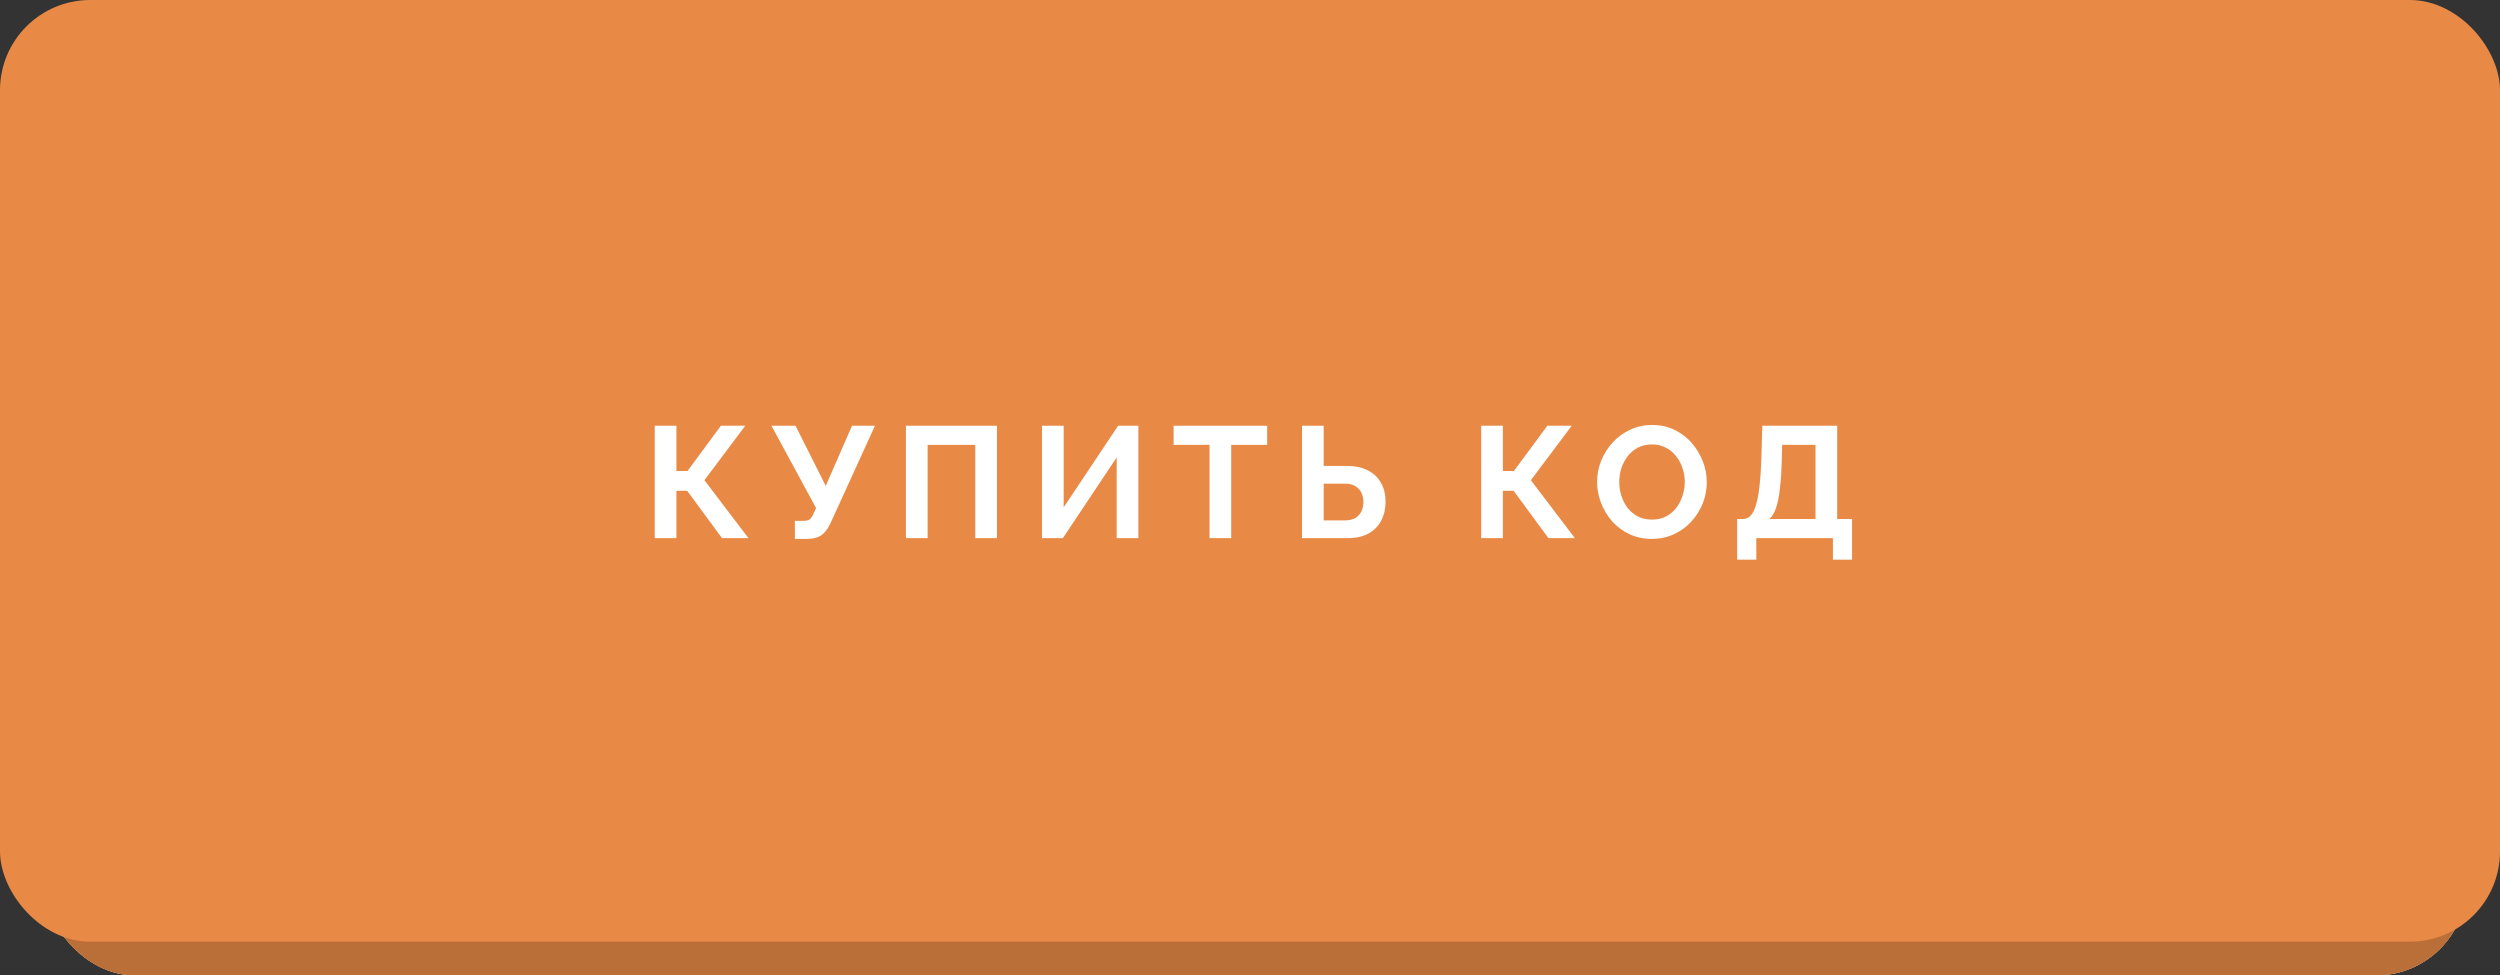
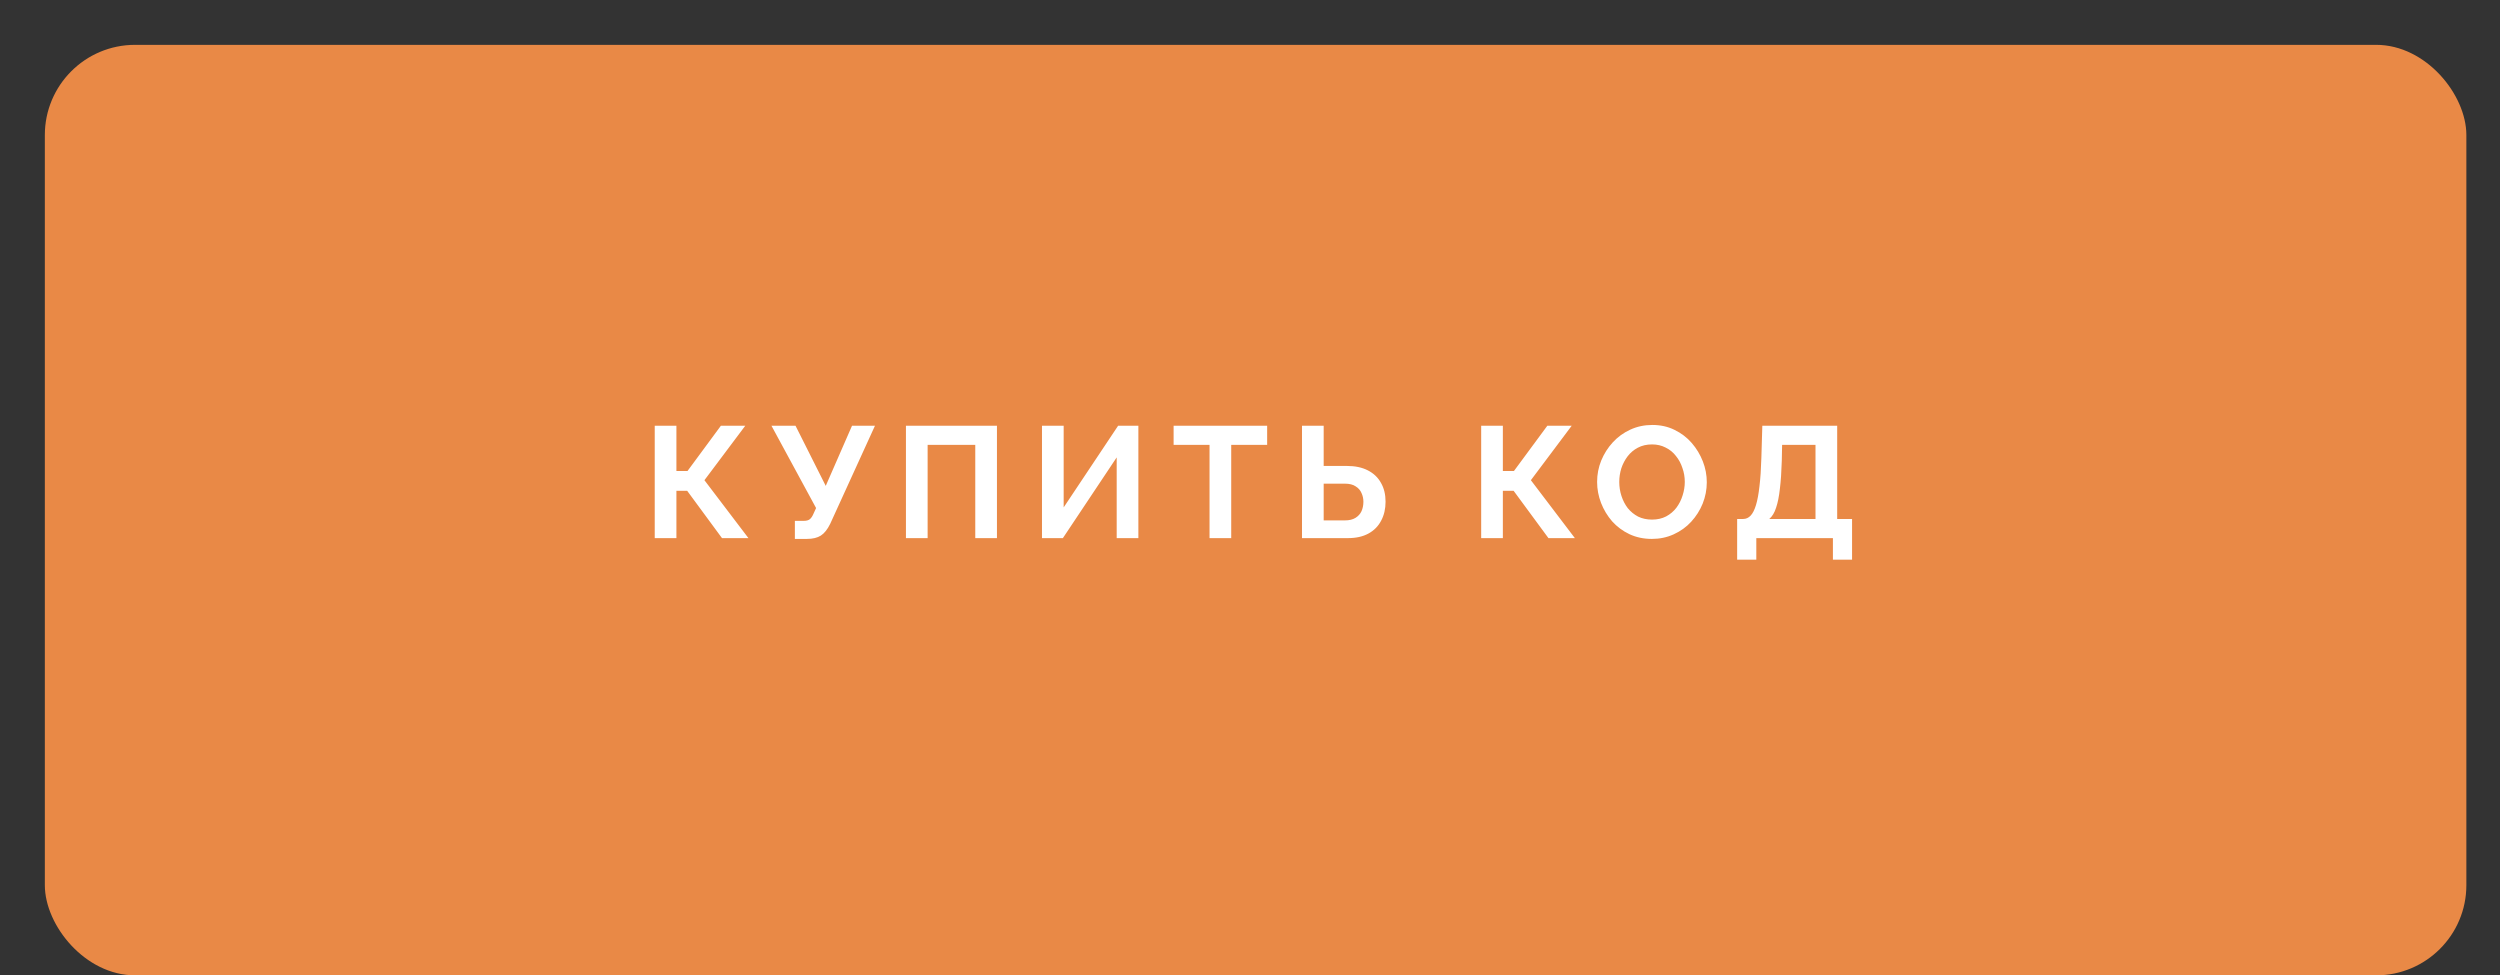
<svg xmlns="http://www.w3.org/2000/svg" width="223" height="87" viewBox="0 0 223 87" fill="none">
  <rect x="0" y="0" width="223" height="87" fill="#333333" stroke="none" />
-   <rect x="4" y="4" width="216" height="83" rx="8.047" fill="url(#paint0_linear_2991_297)" />
-   <rect x="4" y="4" width="216" height="83" rx="8.047" fill="url(#paint1_linear_2991_297)" />
-   <rect x="4" y="4" width="216" height="83" rx="8.047" fill="url(#paint2_linear_2991_297)" />
  <rect x="4" y="4" width="216" height="83" rx="8.047" fill="#E98946" />
-   <rect x="4" y="4" width="216" height="83" rx="8.047" fill="black" fill-opacity="0.2" />
-   <rect width="223" height="84" rx="8.047" fill="#E98946" />
  <path d="M58.402 48V37.976H60.336V42.014H61.325L64.303 37.976H66.478L62.835 42.833L66.76 48H64.402L61.296 43.779H60.336V48H58.402ZM70.903 48.071V46.461H71.694C71.939 46.461 72.122 46.409 72.245 46.306C72.367 46.202 72.475 46.038 72.569 45.812L72.795 45.318L68.814 37.976H70.96L73.656 43.341L76 37.976H78.047L74.052 46.729C73.807 47.228 73.529 47.577 73.219 47.774C72.908 47.972 72.494 48.071 71.976 48.071H70.903ZM80.81 48V37.976H88.928V48H86.994V39.684H82.744V48H80.81ZM92.945 48V37.976H94.879V45.261L99.736 37.976H101.543V48H99.609V40.8L94.809 48H92.945ZM113.03 39.684H109.825V48H107.891V39.684H104.686V37.976H113.03V39.684ZM116.138 48V37.976H118.072V41.562H120.133C120.877 41.562 121.503 41.694 122.011 41.957C122.529 42.221 122.919 42.593 123.183 43.073C123.456 43.543 123.592 44.103 123.592 44.753C123.592 45.393 123.46 45.958 123.197 46.447C122.943 46.936 122.566 47.318 122.067 47.591C121.569 47.864 120.962 48 120.246 48H116.138ZM118.072 46.419H119.978C120.354 46.419 120.665 46.343 120.91 46.193C121.154 46.042 121.333 45.845 121.446 45.6C121.559 45.346 121.616 45.063 121.616 44.753C121.616 44.48 121.559 44.221 121.446 43.976C121.343 43.732 121.169 43.534 120.924 43.383C120.689 43.223 120.369 43.143 119.964 43.143H118.072V46.419ZM132.121 48V37.976H134.055V42.014H135.043L138.022 37.976H140.196L136.554 42.833L140.479 48H138.121L135.015 43.779H134.055V48H132.121ZM147.347 48.071C146.612 48.071 145.944 47.929 145.342 47.647C144.749 47.365 144.236 46.983 143.803 46.504C143.379 46.014 143.05 45.468 142.815 44.866C142.579 44.254 142.462 43.628 142.462 42.988C142.462 42.32 142.584 41.684 142.829 41.082C143.083 40.47 143.426 39.929 143.859 39.459C144.302 38.978 144.819 38.602 145.412 38.329C146.015 38.047 146.674 37.906 147.389 37.906C148.114 37.906 148.773 38.051 149.365 38.343C149.968 38.635 150.481 39.026 150.904 39.515C151.328 40.004 151.657 40.55 151.893 41.153C152.128 41.755 152.246 42.376 152.246 43.016C152.246 43.675 152.123 44.31 151.879 44.922C151.634 45.525 151.29 46.066 150.848 46.546C150.415 47.016 149.897 47.388 149.295 47.661C148.702 47.934 148.052 48.071 147.347 48.071ZM144.438 42.988C144.438 43.421 144.504 43.84 144.636 44.245C144.768 44.649 144.956 45.012 145.201 45.332C145.455 45.642 145.761 45.892 146.118 46.08C146.485 46.259 146.899 46.348 147.361 46.348C147.831 46.348 148.25 46.254 148.617 46.066C148.984 45.868 149.29 45.609 149.535 45.289C149.78 44.96 149.963 44.597 150.085 44.202C150.217 43.797 150.283 43.393 150.283 42.988C150.283 42.555 150.213 42.141 150.071 41.746C149.94 41.341 149.747 40.983 149.493 40.673C149.248 40.353 148.942 40.103 148.575 39.924C148.217 39.736 147.812 39.642 147.361 39.642C146.881 39.642 146.457 39.741 146.09 39.938C145.732 40.127 145.431 40.381 145.186 40.701C144.942 41.021 144.754 41.379 144.622 41.774C144.499 42.169 144.438 42.574 144.438 42.988ZM154.954 49.92V46.292H155.491C155.745 46.292 155.966 46.193 156.154 45.995C156.343 45.798 156.503 45.482 156.634 45.049C156.766 44.616 156.87 44.056 156.945 43.369C157.03 42.673 157.086 41.83 157.114 40.842L157.199 37.976H163.877V46.292H165.204V49.92H163.496V48H156.663V49.92H154.954ZM157.82 46.292H161.943V39.684H158.964L158.936 41.096C158.907 42.075 158.851 42.908 158.766 43.595C158.691 44.282 158.578 44.847 158.427 45.289C158.286 45.732 158.084 46.066 157.82 46.292Z" fill="white" />
  <defs>
    <linearGradient id="paint0_linear_2991_297" x1="25.203" y1="4" x2="228.894" y2="56.279" gradientUnits="userSpaceOnUse">
      <stop stop-color="#E6BD62" />
      <stop offset="0.456" stop-color="#FFE19E" />
      <stop offset="1" stop-color="#E5BD62" />
    </linearGradient>
    <linearGradient id="paint1_linear_2991_297" x1="8.023" y1="9.641" x2="227.275" y2="57.834" gradientUnits="userSpaceOnUse">
      <stop stop-color="#78ABDE" />
      <stop offset="0.489" stop-color="#93C2F0" />
      <stop offset="1" stop-color="#78ABDE" />
    </linearGradient>
    <linearGradient id="paint2_linear_2991_297" x1="8.023" y1="9.641" x2="227.275" y2="57.834" gradientUnits="userSpaceOnUse">
      <stop stop-color="#FA8736" />
      <stop offset="0.489" stop-color="#FF9F5B" />
      <stop offset="1" stop-color="#FA8736" />
    </linearGradient>
  </defs>
</svg>